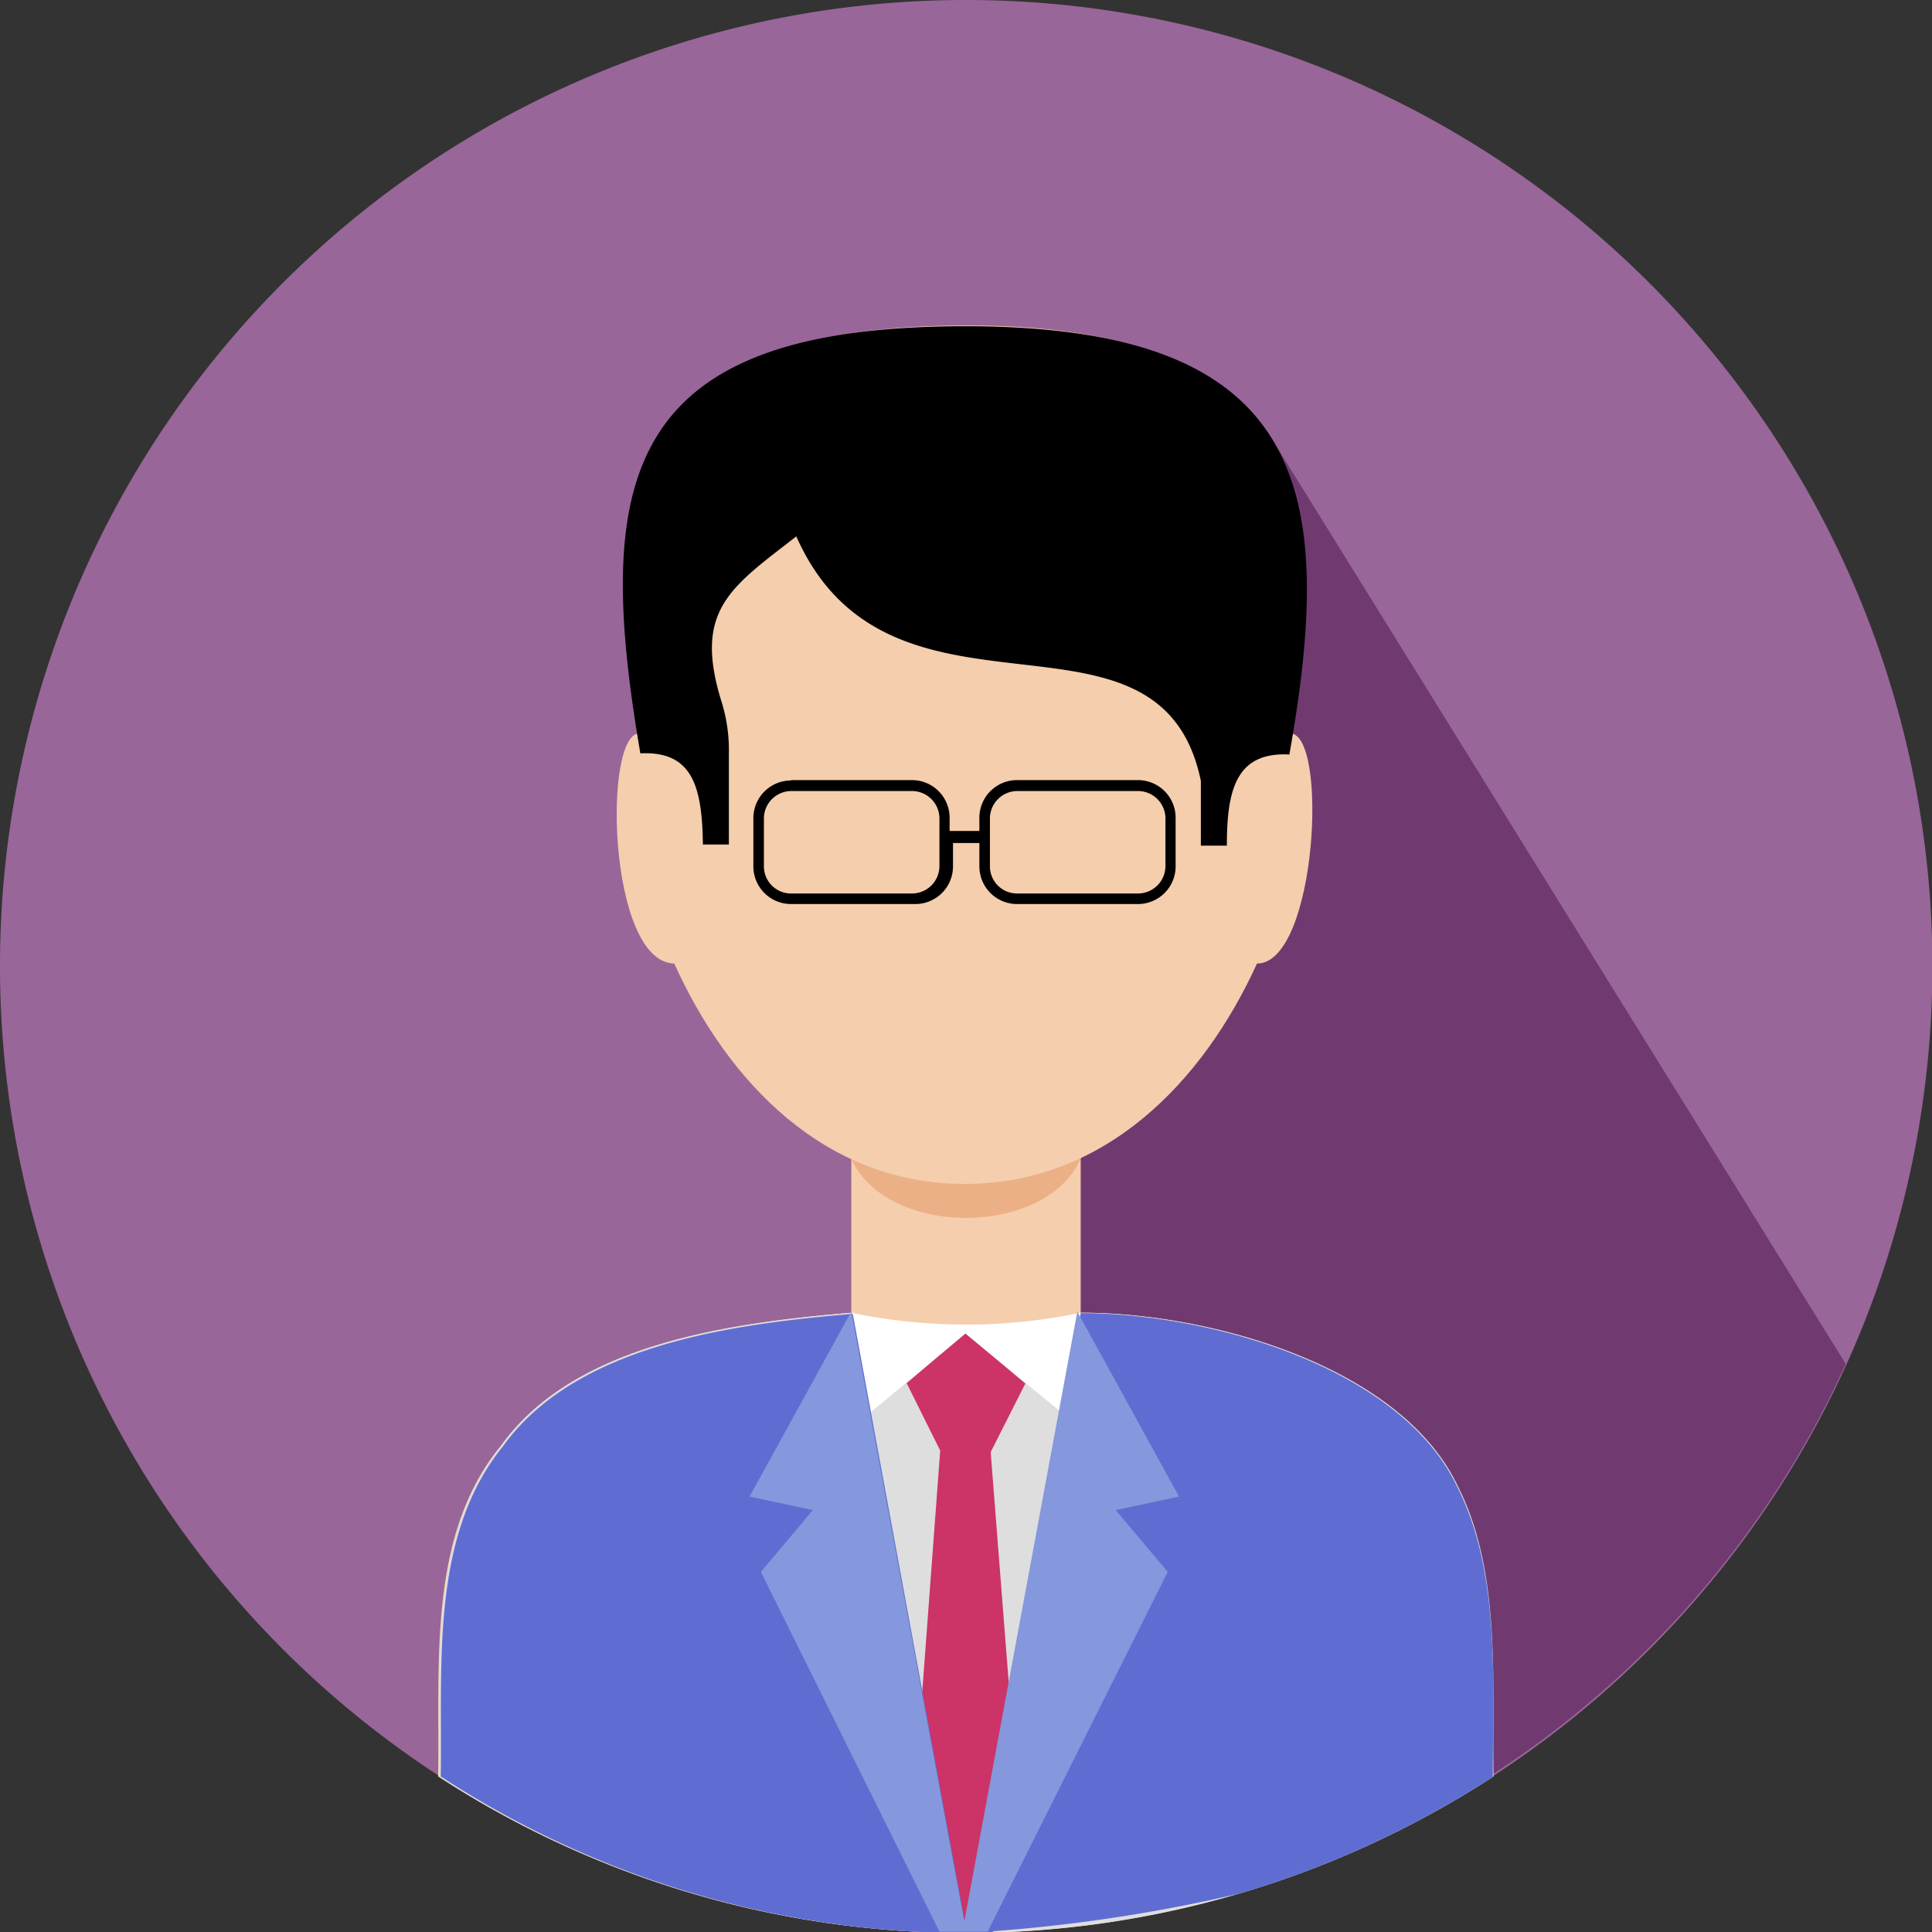
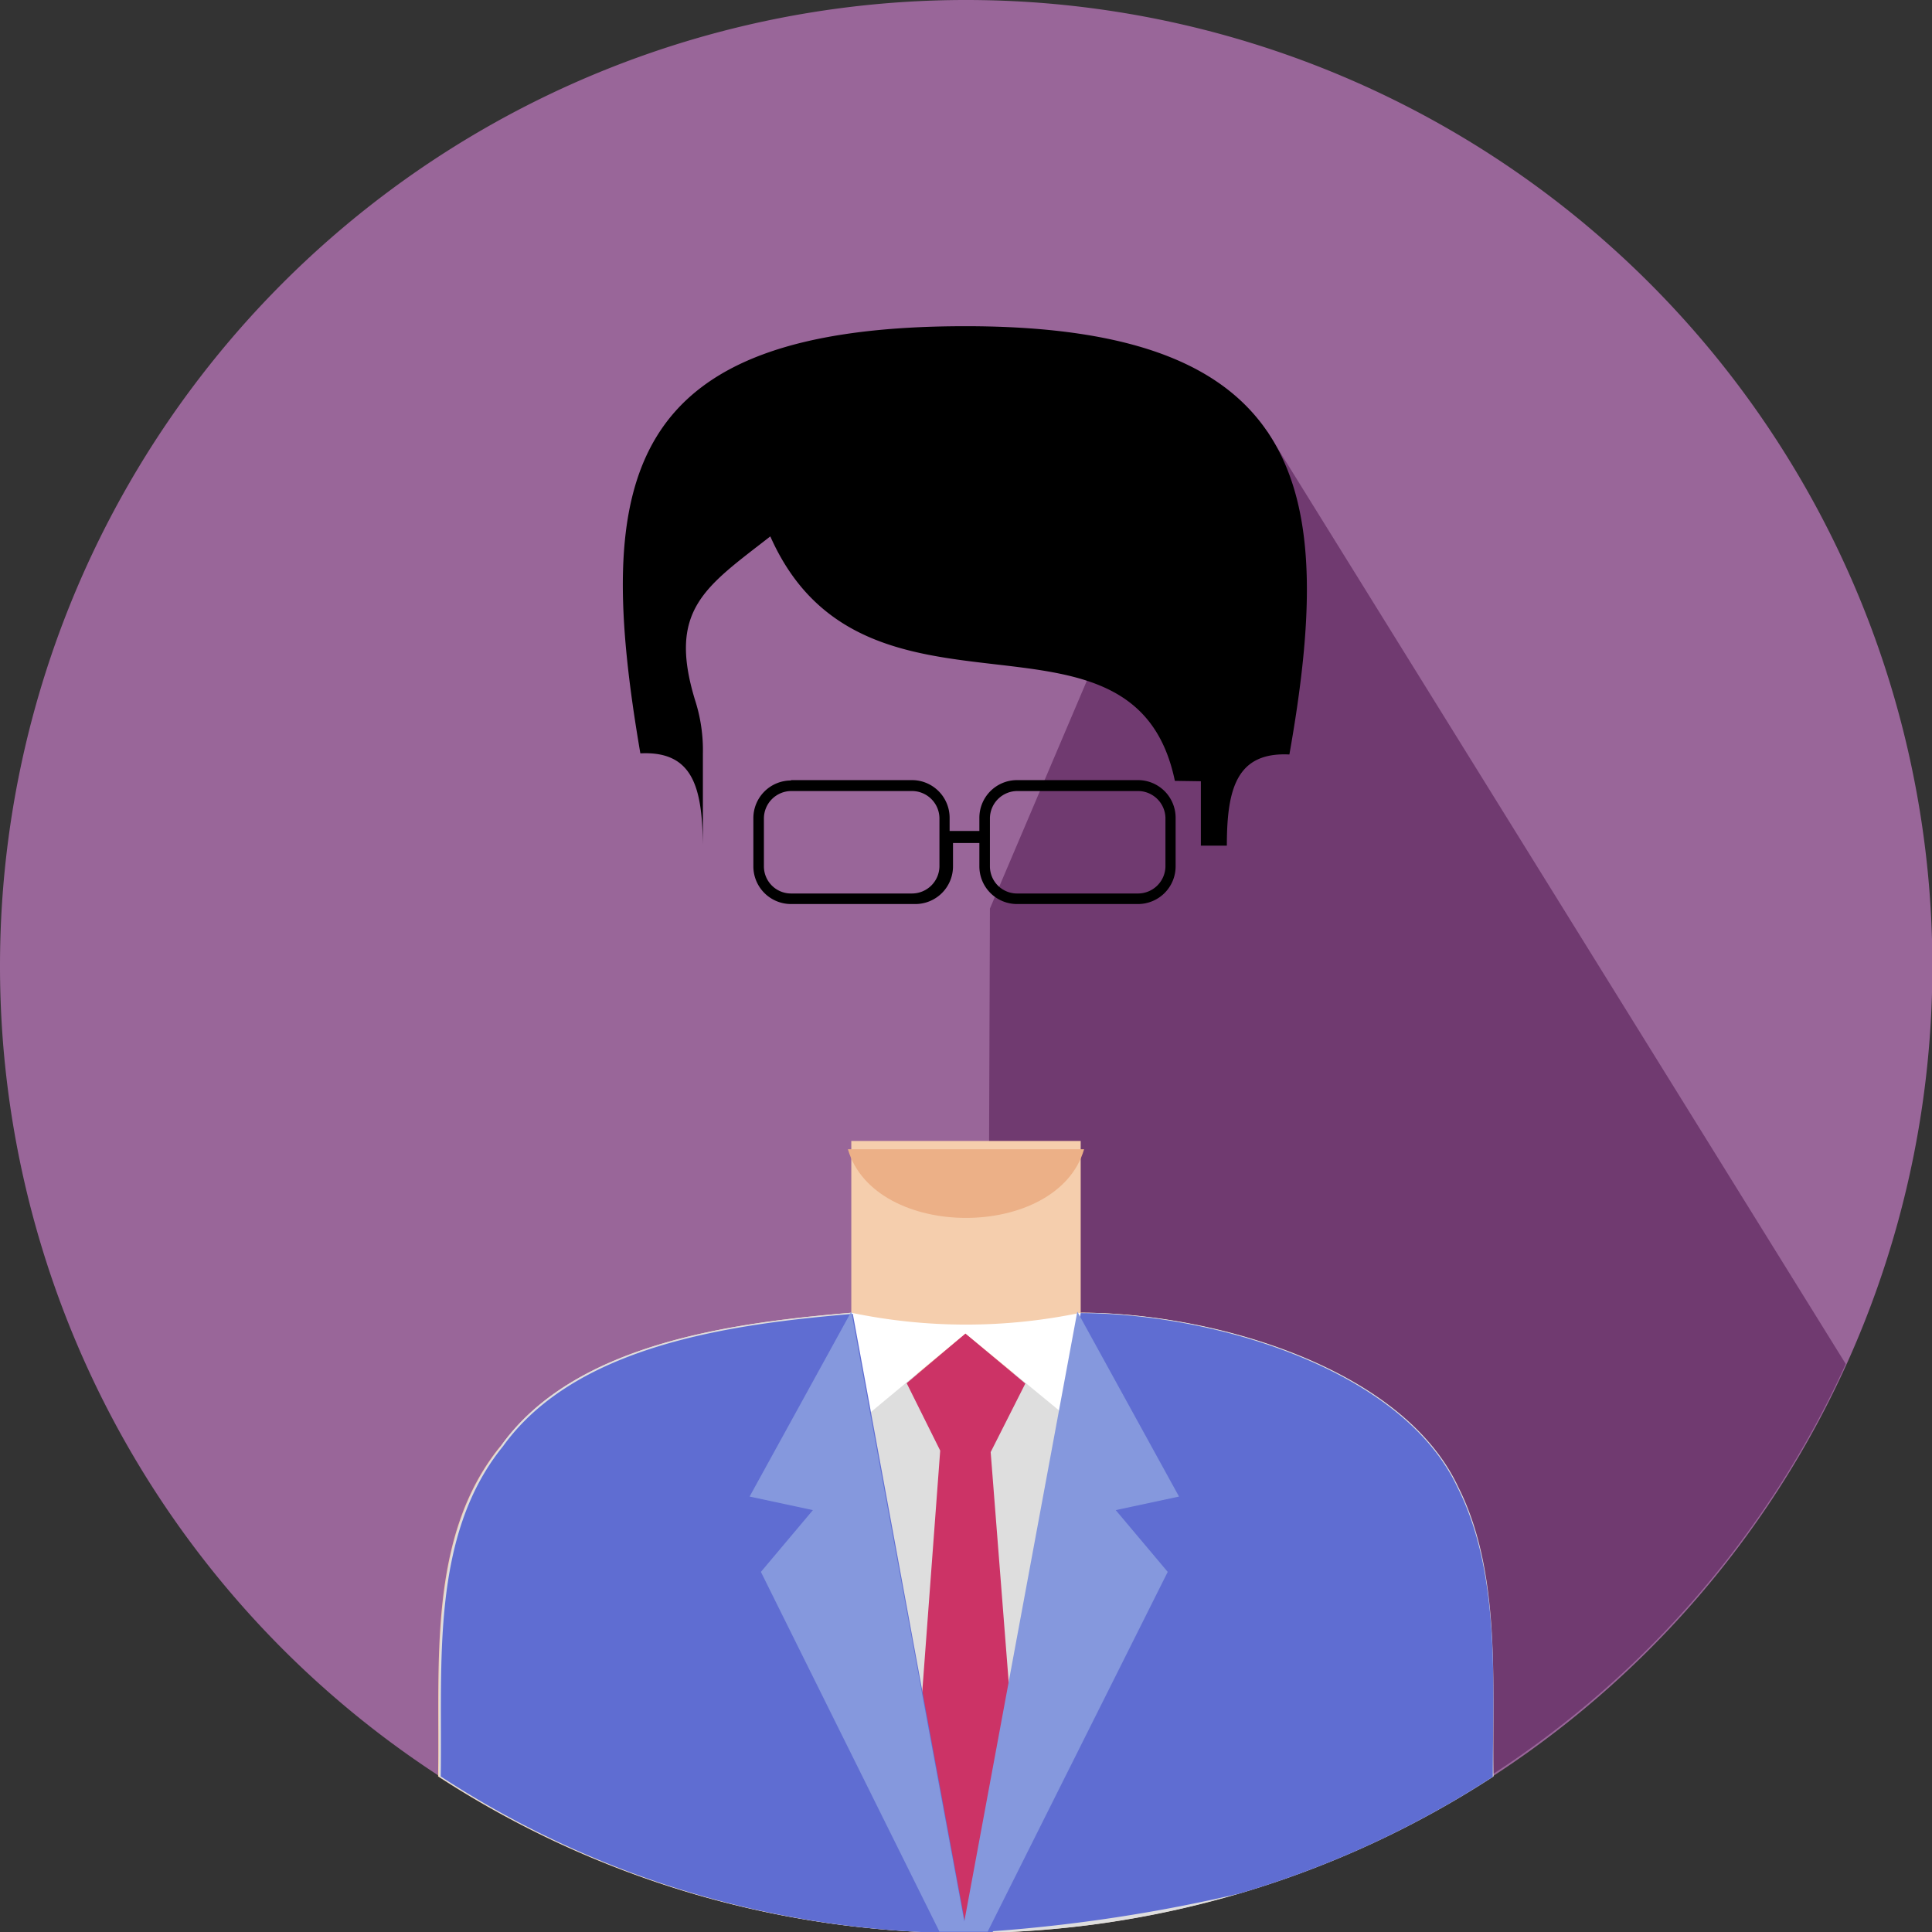
<svg xmlns="http://www.w3.org/2000/svg" viewBox="0 0 51.29 51.29">
  <rect x="0" y="0" width="51.29" height="51.29" fill="#333333" stroke="none" />
  <defs>
    <style>.cls-1{fill:#969;}.cls-1,.cls-10,.cls-2,.cls-3,.cls-4,.cls-5,.cls-6,.cls-7,.cls-8,.cls-9{fill-rule:evenodd;}.cls-2{fill:#703a70;}.cls-3{fill:#f5cead;}.cls-4{fill:#dedede;}.cls-5{fill:#ecb087;}.cls-7{fill:#c36;}.cls-8{fill:#fff;}.cls-9{fill:#5f6dd2;}.cls-10{fill:#8598dd;}</style>
  </defs>
  <title>Asset 40</title>
  <g id="Layer_2" data-name="Layer 2">
    <g id="Layer_2-2" data-name="Layer 2">
      <path class="cls-1" d="M25.65,0A25.65,25.65,0,1,1,0,25.64,25.64,25.64,0,0,1,25.65,0Z" />
      <path class="cls-2" d="M33.67,11.5,49,36.21a25.65,25.65,0,0,1-22,15l-.78-10.37.06-16.72,3.57-8.39,3.81-4.27Z" />
      <path class="cls-3" d="M13.31,38.37c1.94-2.7,6.09-3.25,9.29-3.52V30.29h6.09c0,.48,0,4.08,0,4.56,3.5,0,8.52,1.46,10,4.62,1.15,2.27.9,5.2.94,7.69a25.66,25.66,0,0,1-28,0c.05-3-.29-6.37,1.65-8.76Z" />
      <path class="cls-4" d="M13.31,38.37c1.94-2.7,6.09-3.25,9.29-3.52l3,2.77,3.11-2.77c3.5,0,8.52,1.46,10,4.62,1.15,2.27.9,5.2.94,7.69a25.66,25.66,0,0,1-28,0c.05-3-.29-6.37,1.65-8.76Z" />
      <path class="cls-5" d="M28.78,30.51H22.51c.71,2.43,5.56,2.43,6.27,0Z" />
-       <path class="cls-3" d="M17,19.47c-1-.11-.88,6.07.9,6.11,1.43,3.16,4,5.85,7.71,5.85s6.32-2.69,7.76-5.85c1.6,0,1.91-6.22.85-6.11.37-6.66.14-10.83-8.56-10.83S16.6,12.56,17,19.47Z" />
-       <path class="cls-6" d="M31.88,20.74v1.71l.69,0c0-1.51.26-2.49,1.66-2.42,1.24-7,.51-11.37-8.6-11.37S15.75,12.7,17,20c1.4-.07,1.64.91,1.66,2.42l.69,0V20a4.32,4.32,0,0,0-.21-1.42c-.73-2.4.28-3,2-4.34,2.5,5.64,9.65,1.23,10.74,6.49Z" />
+       <path class="cls-6" d="M31.88,20.74v1.71l.69,0c0-1.51.26-2.49,1.66-2.42,1.24-7,.51-11.37-8.6-11.37S15.75,12.7,17,20c1.4-.07,1.64.91,1.66,2.42V20a4.32,4.32,0,0,0-.21-1.42c-.73-2.4.28-3,2-4.34,2.5,5.64,9.65,1.23,10.74,6.49Z" />
      <path class="cls-6" d="M21,20.71h3.21a1,1,0,0,1,1,1v.35H26v-.35a1,1,0,0,1,1-1h3.21a1,1,0,0,1,1,1V23a1,1,0,0,1-1,1H27a1,1,0,0,1-1-1v-.62h-.7V23a1,1,0,0,1-1,1H21a1,1,0,0,1-1-1V21.72a1,1,0,0,1,1-1ZM27,21h3.21a.73.73,0,0,1,.73.72V23a.73.73,0,0,1-.73.72H27a.72.72,0,0,1-.72-.72V21.72A.73.73,0,0,1,27,21ZM21,21h3.21a.73.73,0,0,1,.73.72V23a.73.73,0,0,1-.73.72H21a.72.72,0,0,1-.72-.72V21.72A.73.73,0,0,1,21,21Z" />
      <polygon class="cls-7" points="24.07 36.72 24.96 38.51 24.25 48.05 25.65 51.13 27.04 48 26.3 38.55 27.22 36.73 25.63 35.4 24.07 36.72 24.07 36.72" />
      <path class="cls-8" d="M22.6,34.85a14.88,14.88,0,0,0,6.09,0l-.3,2.82L25.63,35.4,22.9,37.67l-.3-2.82Z" />
      <path class="cls-9" d="M26.35,51.27a42.28,42.28,0,0,0,6.55-1,25.6,25.6,0,0,0,6.73-3.1c0-2.49.21-5.42-.94-7.69-1.49-3.16-6.5-4.61-10-4.62l-3.05,16.3-3-16.28,0,0c-3.2.27-7.35.82-9.29,3.52-1.94,2.39-1.6,5.81-1.65,8.76a25.53,25.53,0,0,0,13.28,4.15h1.41Z" />
      <path class="cls-10" d="M20.2,41.73l1.38-1.64-1.68-.36,2.7-4.91,3,16.19,3-16.19,2.7,4.91-1.68.36,1.38,1.64-4.78,9.55H24.94L20.2,41.73Z" />
    </g>
  </g>
</svg>